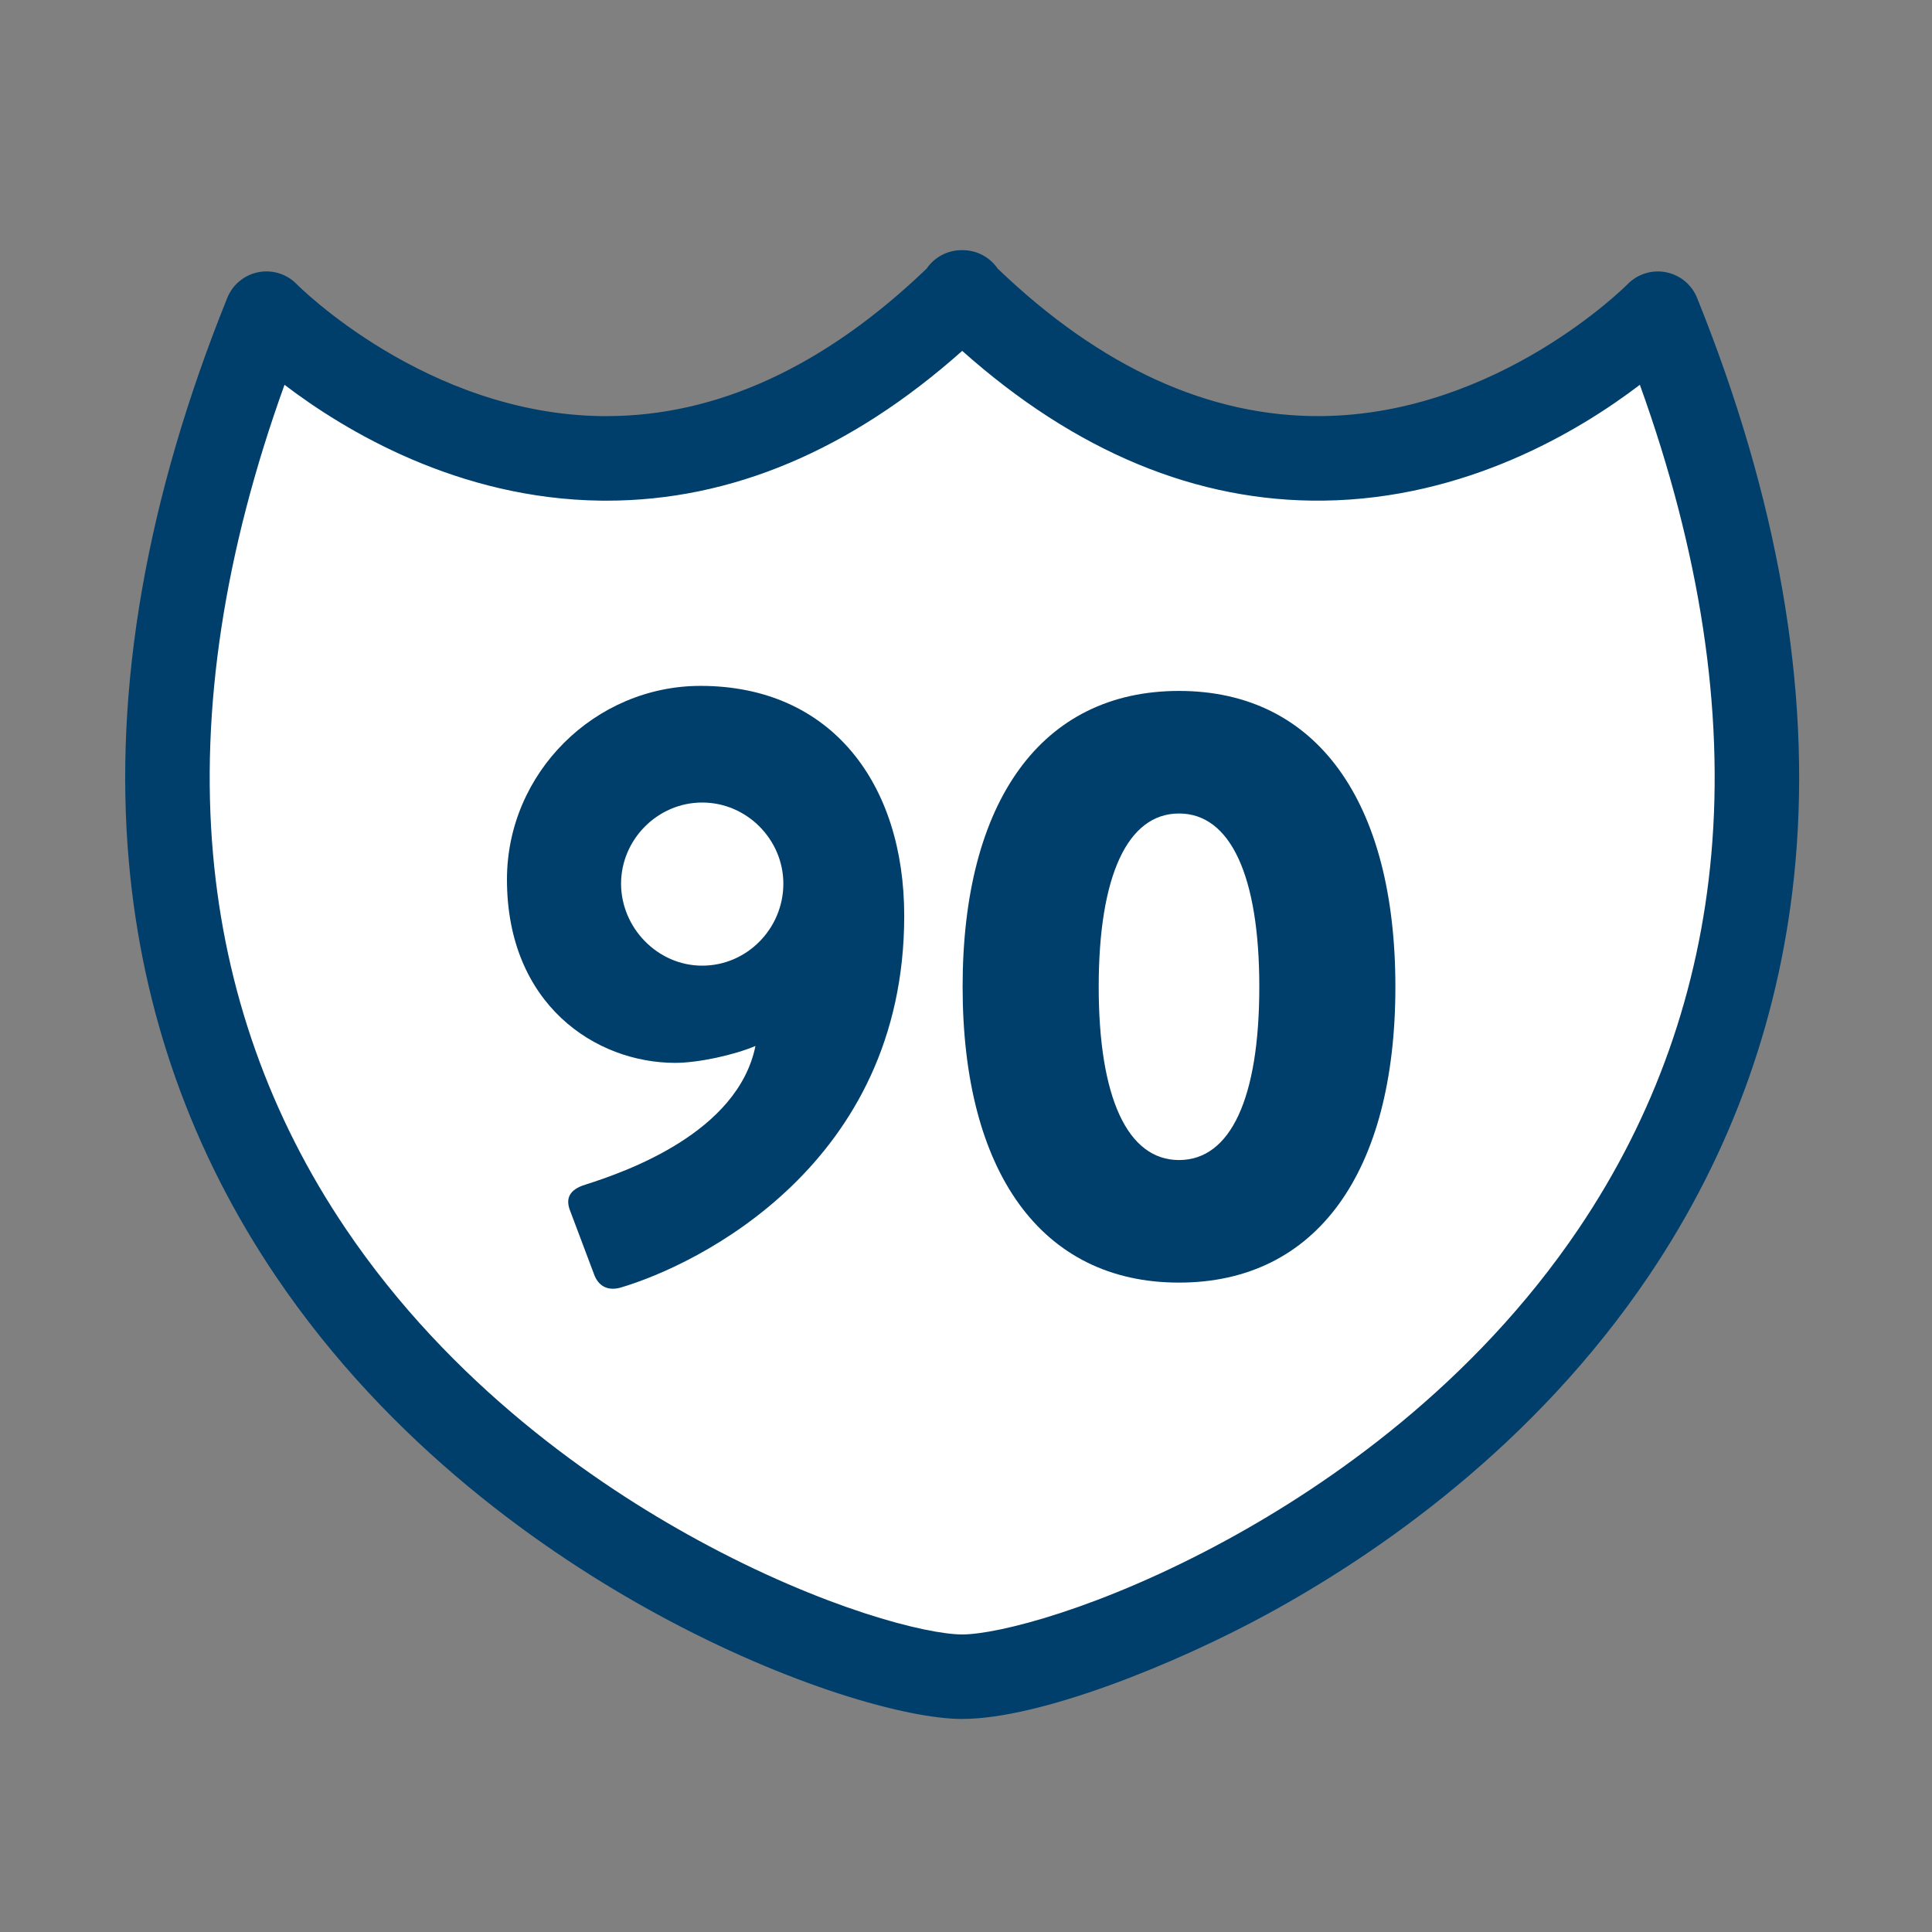
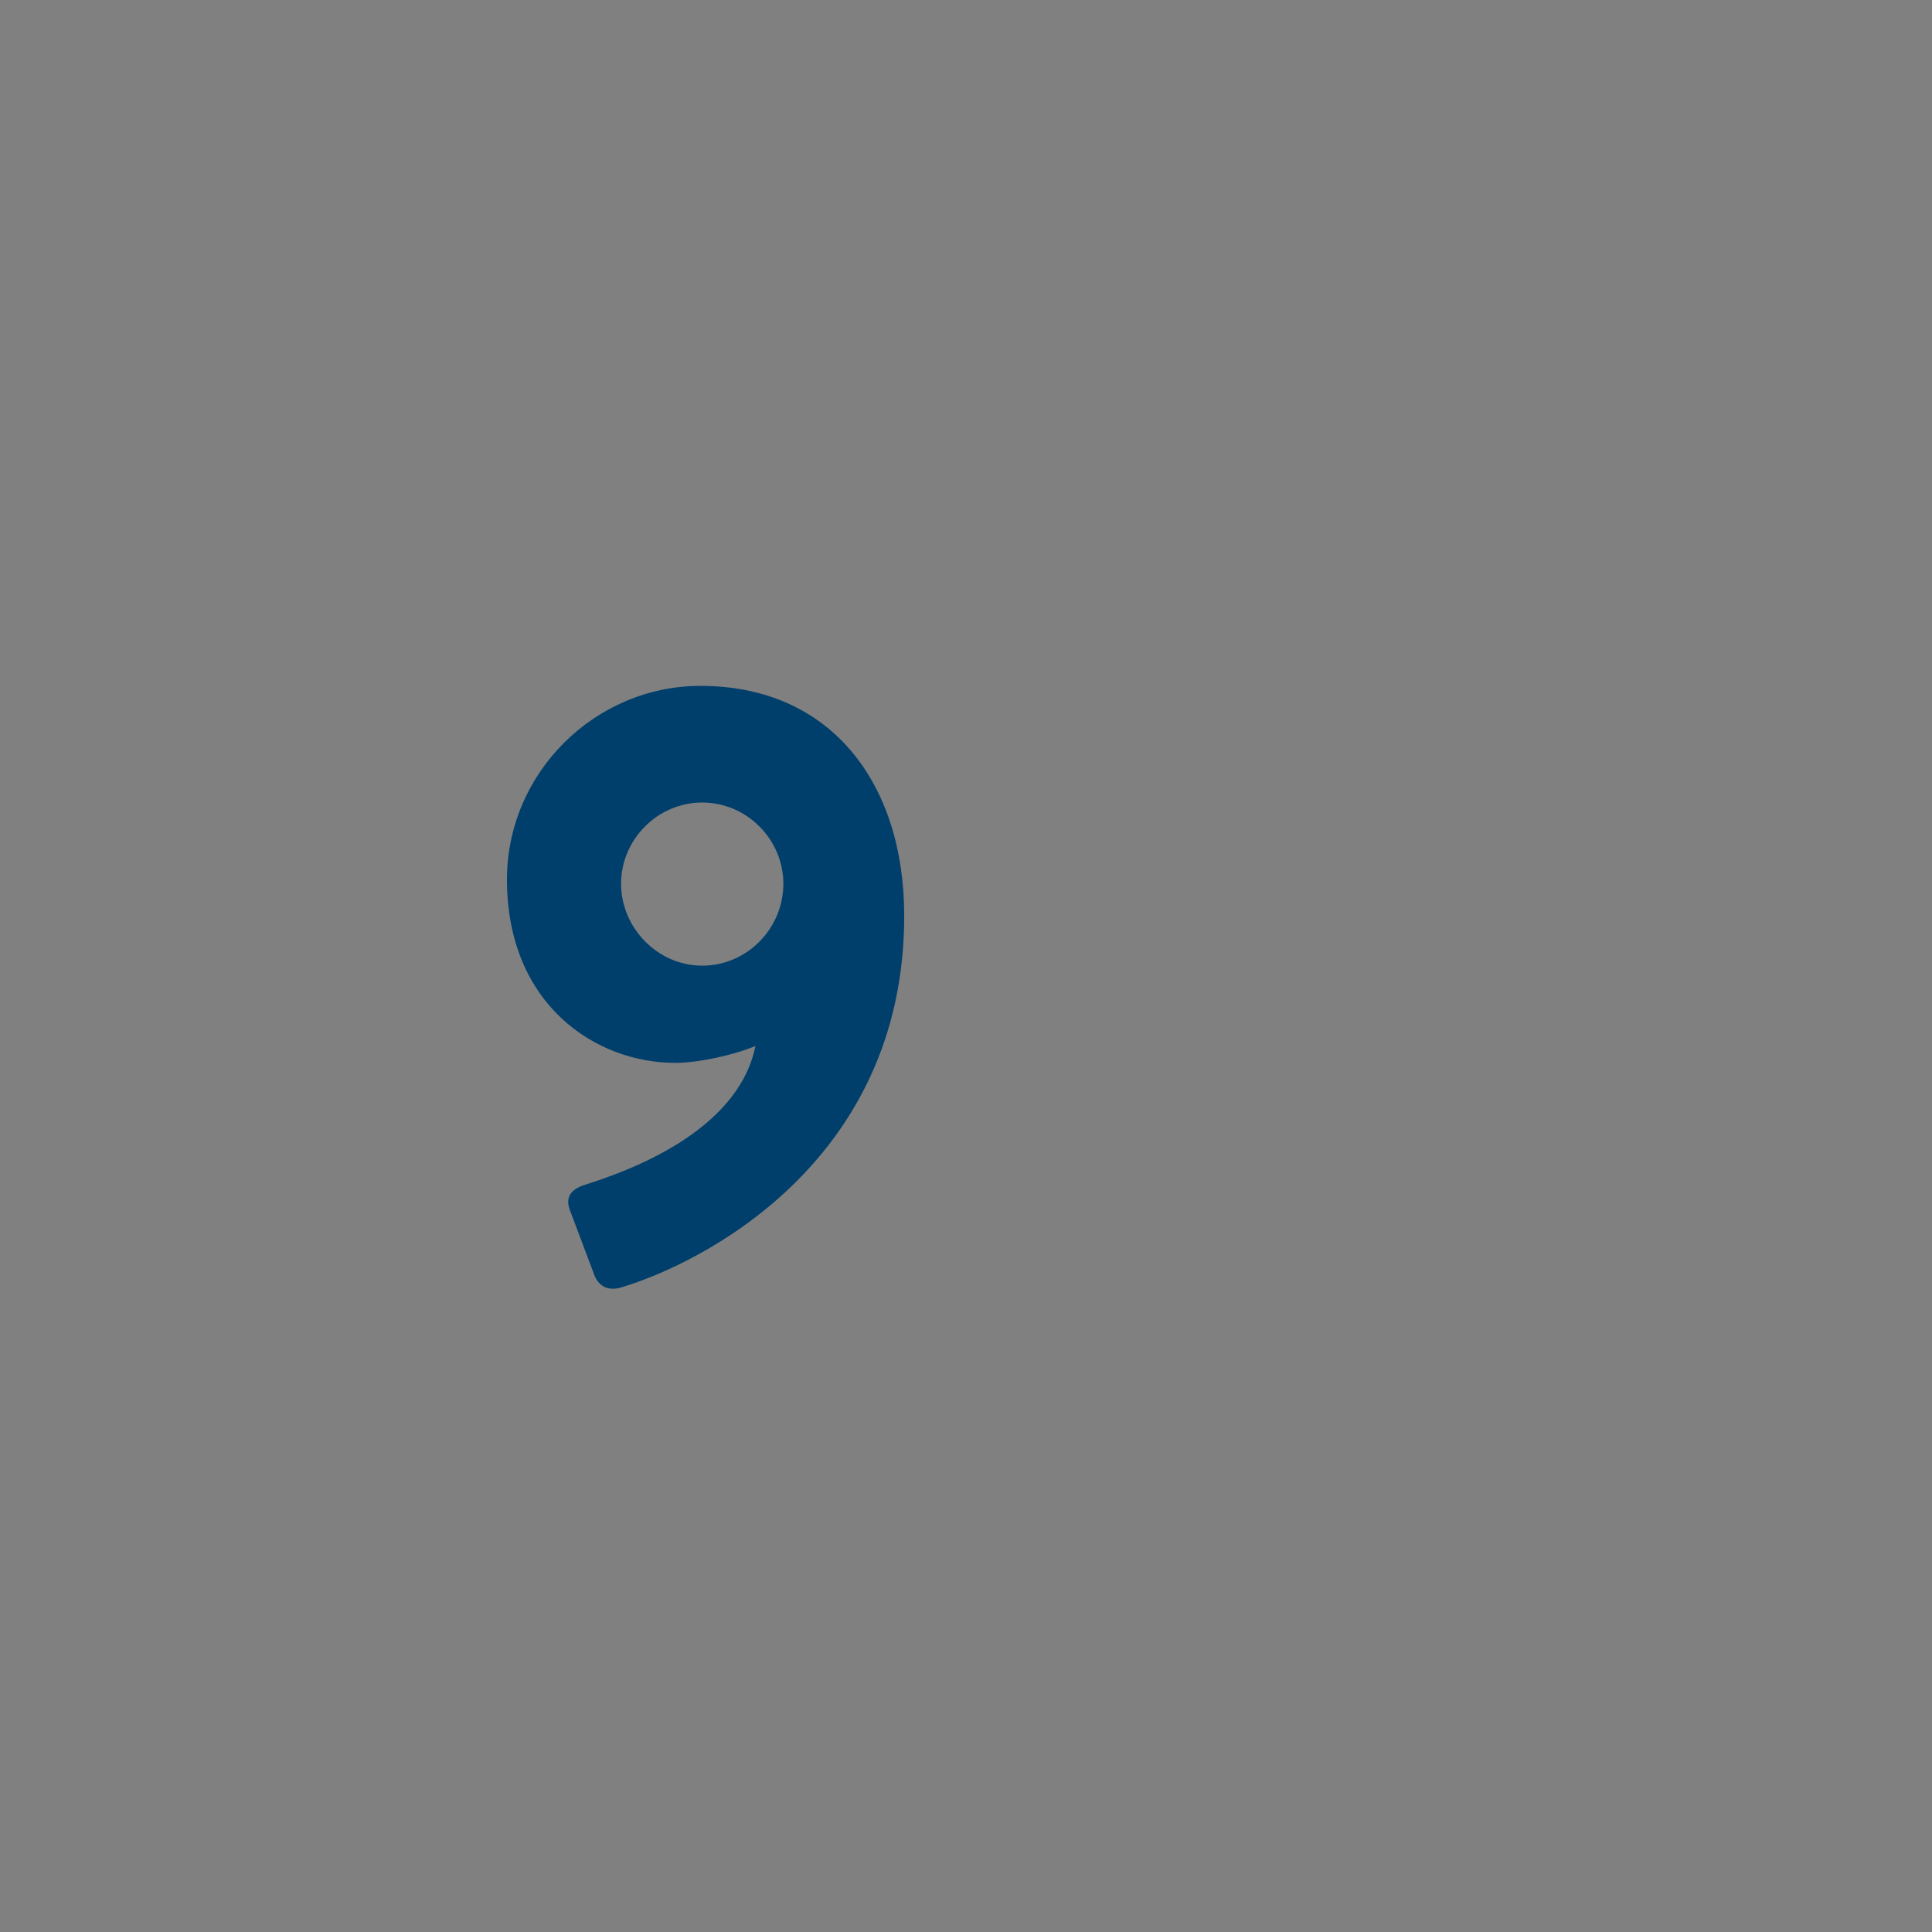
<svg xmlns="http://www.w3.org/2000/svg" id="Layer_1" data-name="Layer 1" viewBox="0 0 800 800">
  <rect x="0" y="0" width="800" height="800" fill="#808080" stroke="none" />
  <defs>
    <style>
      .cls-1 {
        fill: #fff;
      }

      .cls-2 {
        fill: #003f6b;
      }
    </style>
  </defs>
  <g>
-     <path class="cls-1" d="m398.42,694.29c66.92,0,454.1-152.83,288.08-564.41,0,0-136.35,140.52-288.33-8.8h.5c-151.98,149.32-288.33,8.8-288.33,8.8-166.02,411.58,221.16,564.41,288.08,564.41Z" />
-     <path class="cls-2" d="m398.42,711.79c-22.52,0-71.69-13.6-126.46-43.47-45.75-24.95-110.27-69.49-157.85-139.99-34.79-51.55-55.23-109.24-60.75-171.47-6.39-72.07,7.32-150.63,40.75-233.52,2.21-5.49,7.06-9.49,12.86-10.63,5.81-1.14,11.8.74,15.92,4.99.5.51,53.61,53.9,126.77,54.61.49,0,.99,0,1.48,0,45.75,0,90.33-20.55,132.57-61.1,3.22-4.71,8.59-7.62,14.45-7.62h.5c5.86,0,11.23,2.92,14.45,7.62,42.69,40.99,87.79,61.5,134.05,61.09,73.16-.71,126.27-54.1,126.8-54.63,4.13-4.22,10.13-6.09,15.92-4.94,5.79,1.15,10.63,5.13,12.84,10.6,33.43,82.88,47.14,161.45,40.75,233.52-5.52,62.23-25.96,119.92-60.75,171.47-47.58,70.5-112.1,115.04-157.85,139.99-38.39,20.94-94.34,43.47-126.46,43.47ZM117.81,159.34c-24.95,69.19-34.91,134.49-29.59,194.42,4.99,56.26,23.46,108.4,54.9,154.98,43.64,64.66,103.27,105.76,145.6,128.85,52.36,28.56,95.08,39.2,109.7,39.2s57.34-10.64,109.7-39.2c42.33-23.09,101.96-64.19,145.6-128.85,31.44-46.58,49.91-98.72,54.9-154.98,5.32-59.93-4.64-125.24-29.59-194.42-25.08,19.11-71.93,47.25-131.09,47.96-52.34.63-102.57-20.22-149.51-62.01-46.25,41.18-95.71,62.02-147.23,62.03-.76,0-1.52,0-2.29-.01-59.16-.71-106.01-28.85-131.09-47.96Z" />
-   </g>
+     </g>
  <g>
    <path class="cls-2" d="m242.47,490.51c16.45-5.25,63-21.35,70.35-57.4-9.1,3.85-23.8,7-33.25,7-32.9,0-69.65-24.15-69.65-75.95,0-44.1,36.4-80.15,80.15-80.15,54.25,0,84.35,40.6,84.35,95.2,0,102.9-85.4,144.55-117.6,154-5.25,1.4-9.1-.7-10.85-5.6l-10.15-26.95c-1.4-4.2-.35-8.05,6.65-10.15Zm81.9-124.6c0-18.2-15.05-33.6-33.6-33.6s-33.6,15.4-33.6,33.6,15.05,33.95,33.6,33.95,33.6-15.4,33.6-33.95Z" />
-     <path class="cls-2" d="m398.6,408.6c0-76.65,32.55-122.5,89.6-122.5s89.6,45.85,89.6,122.5-32.55,122.5-89.6,122.5-89.6-45.85-89.6-122.5Zm122.85,0c0-45.85-11.9-71.75-33.25-71.75s-33.25,25.9-33.25,71.75,11.9,71.75,33.25,71.75,33.25-25.55,33.25-71.75Z" />
  </g>
</svg>